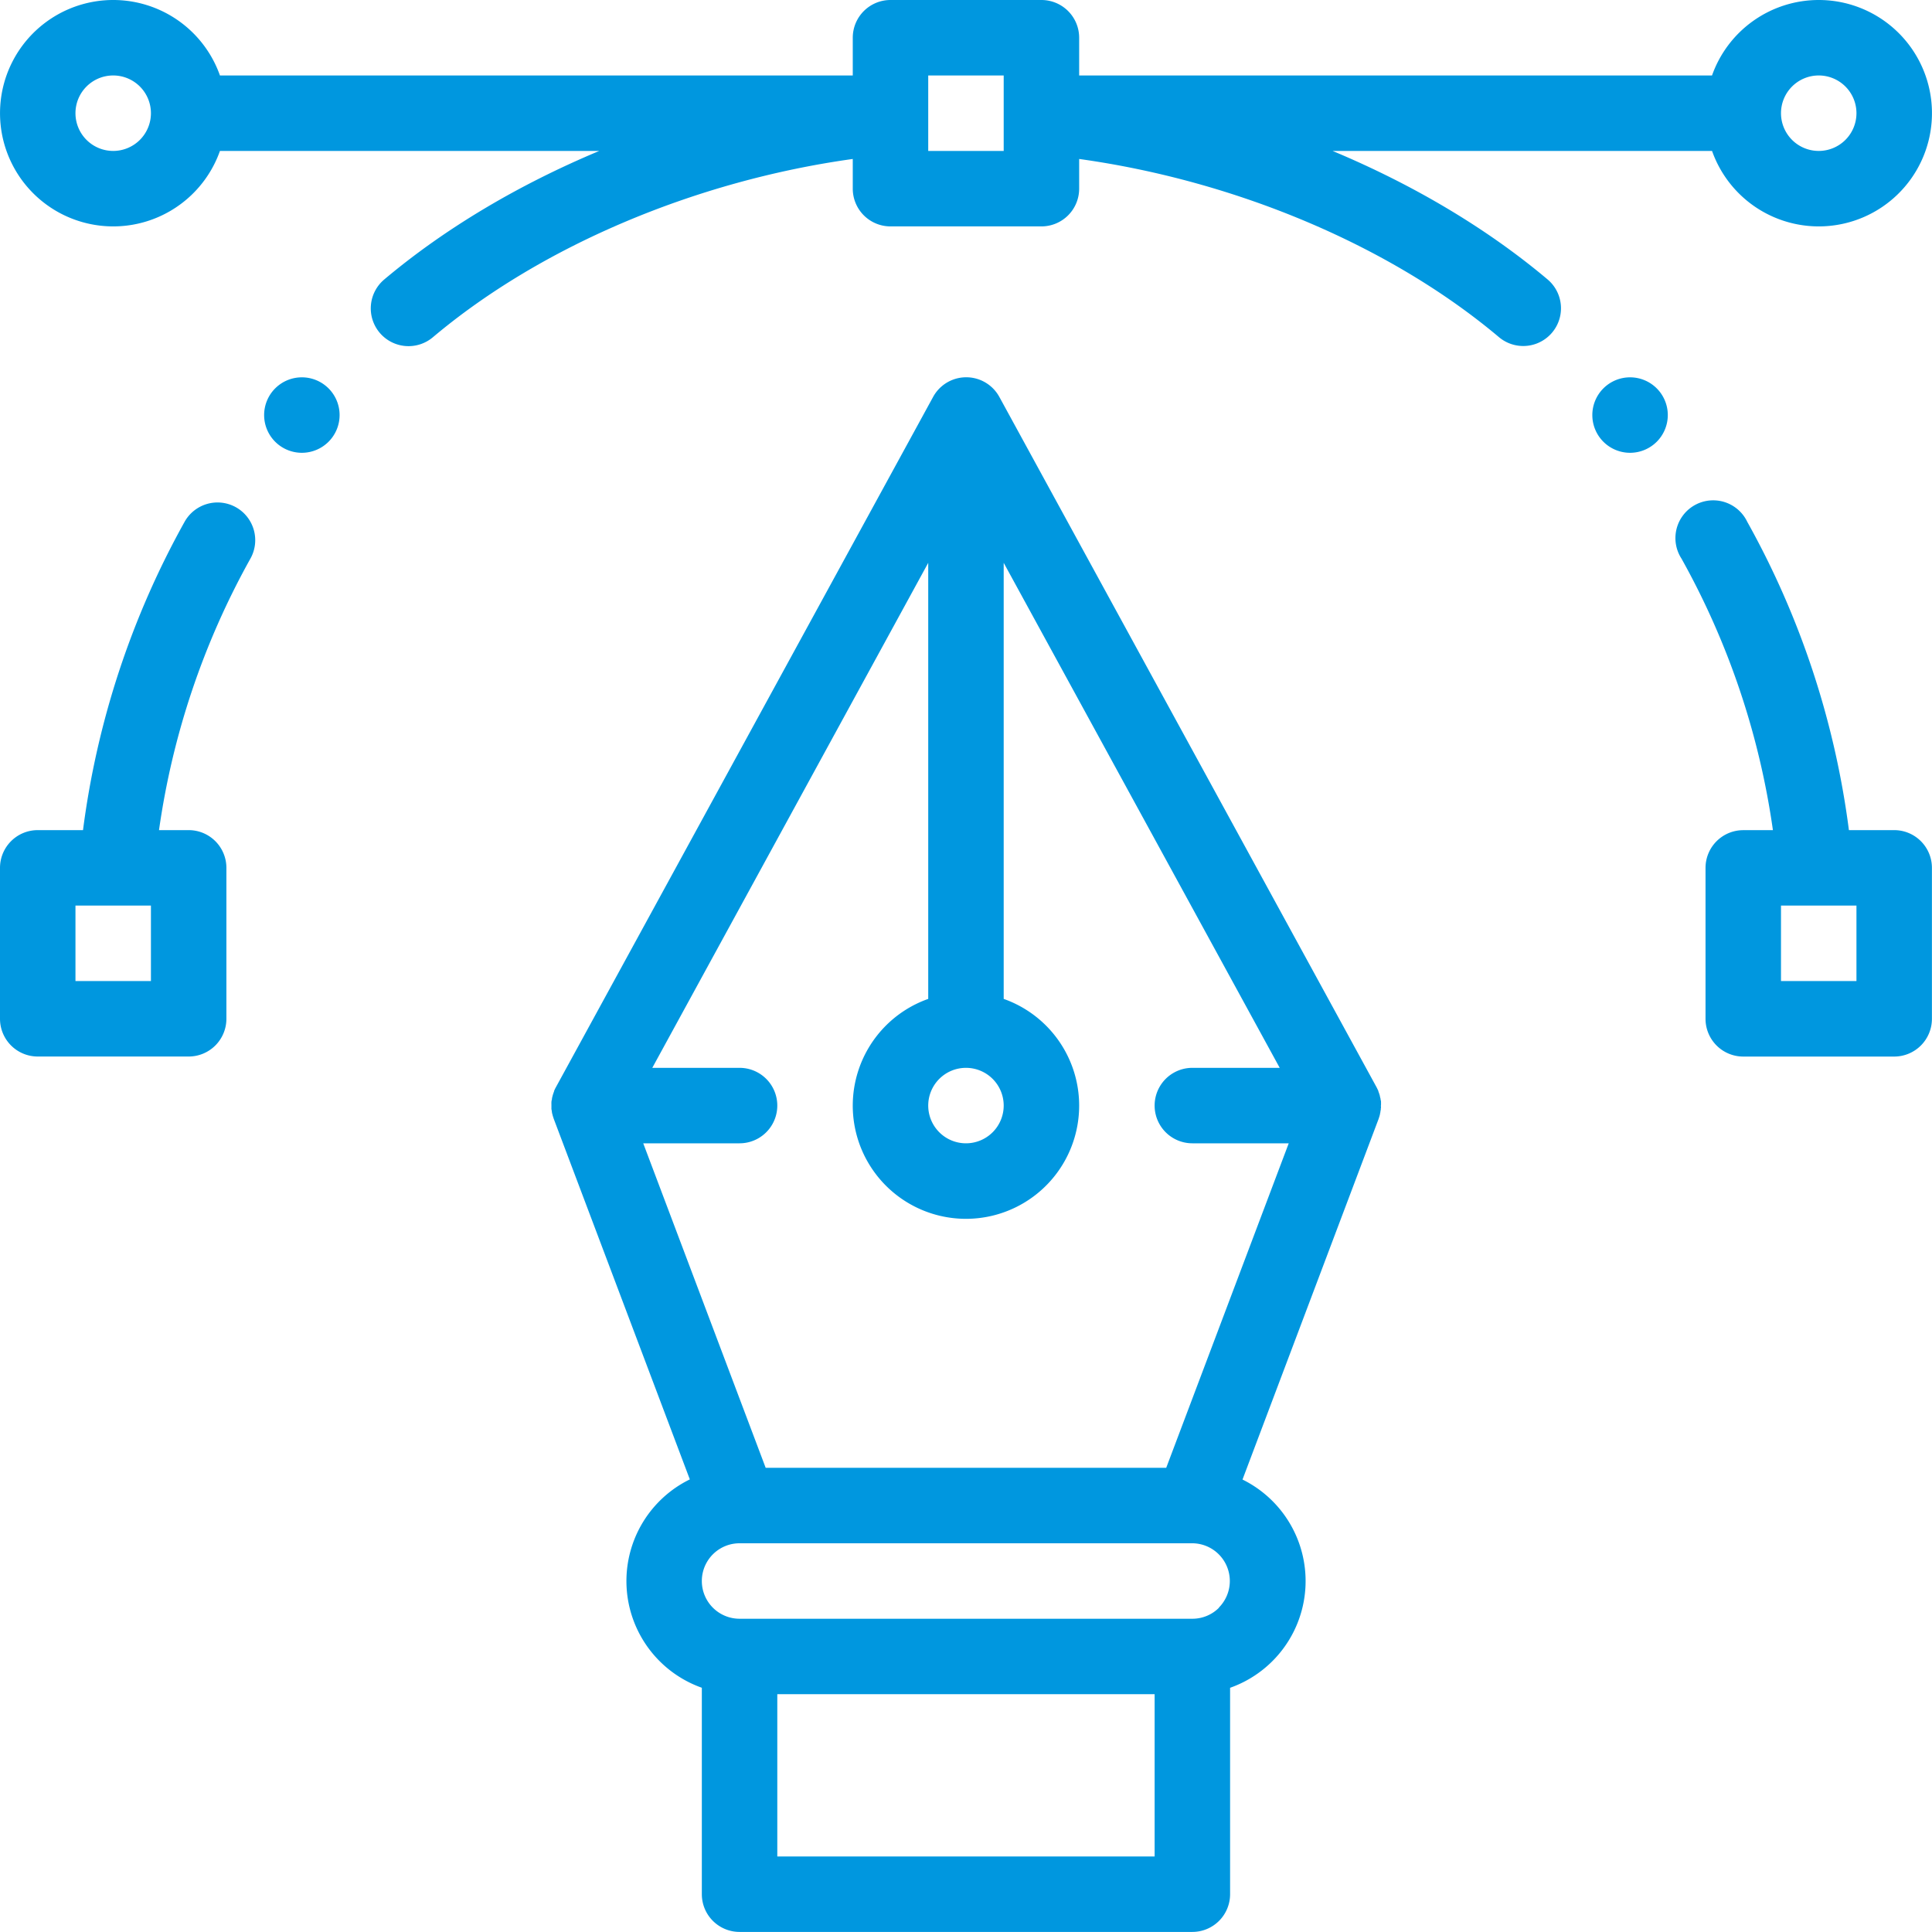
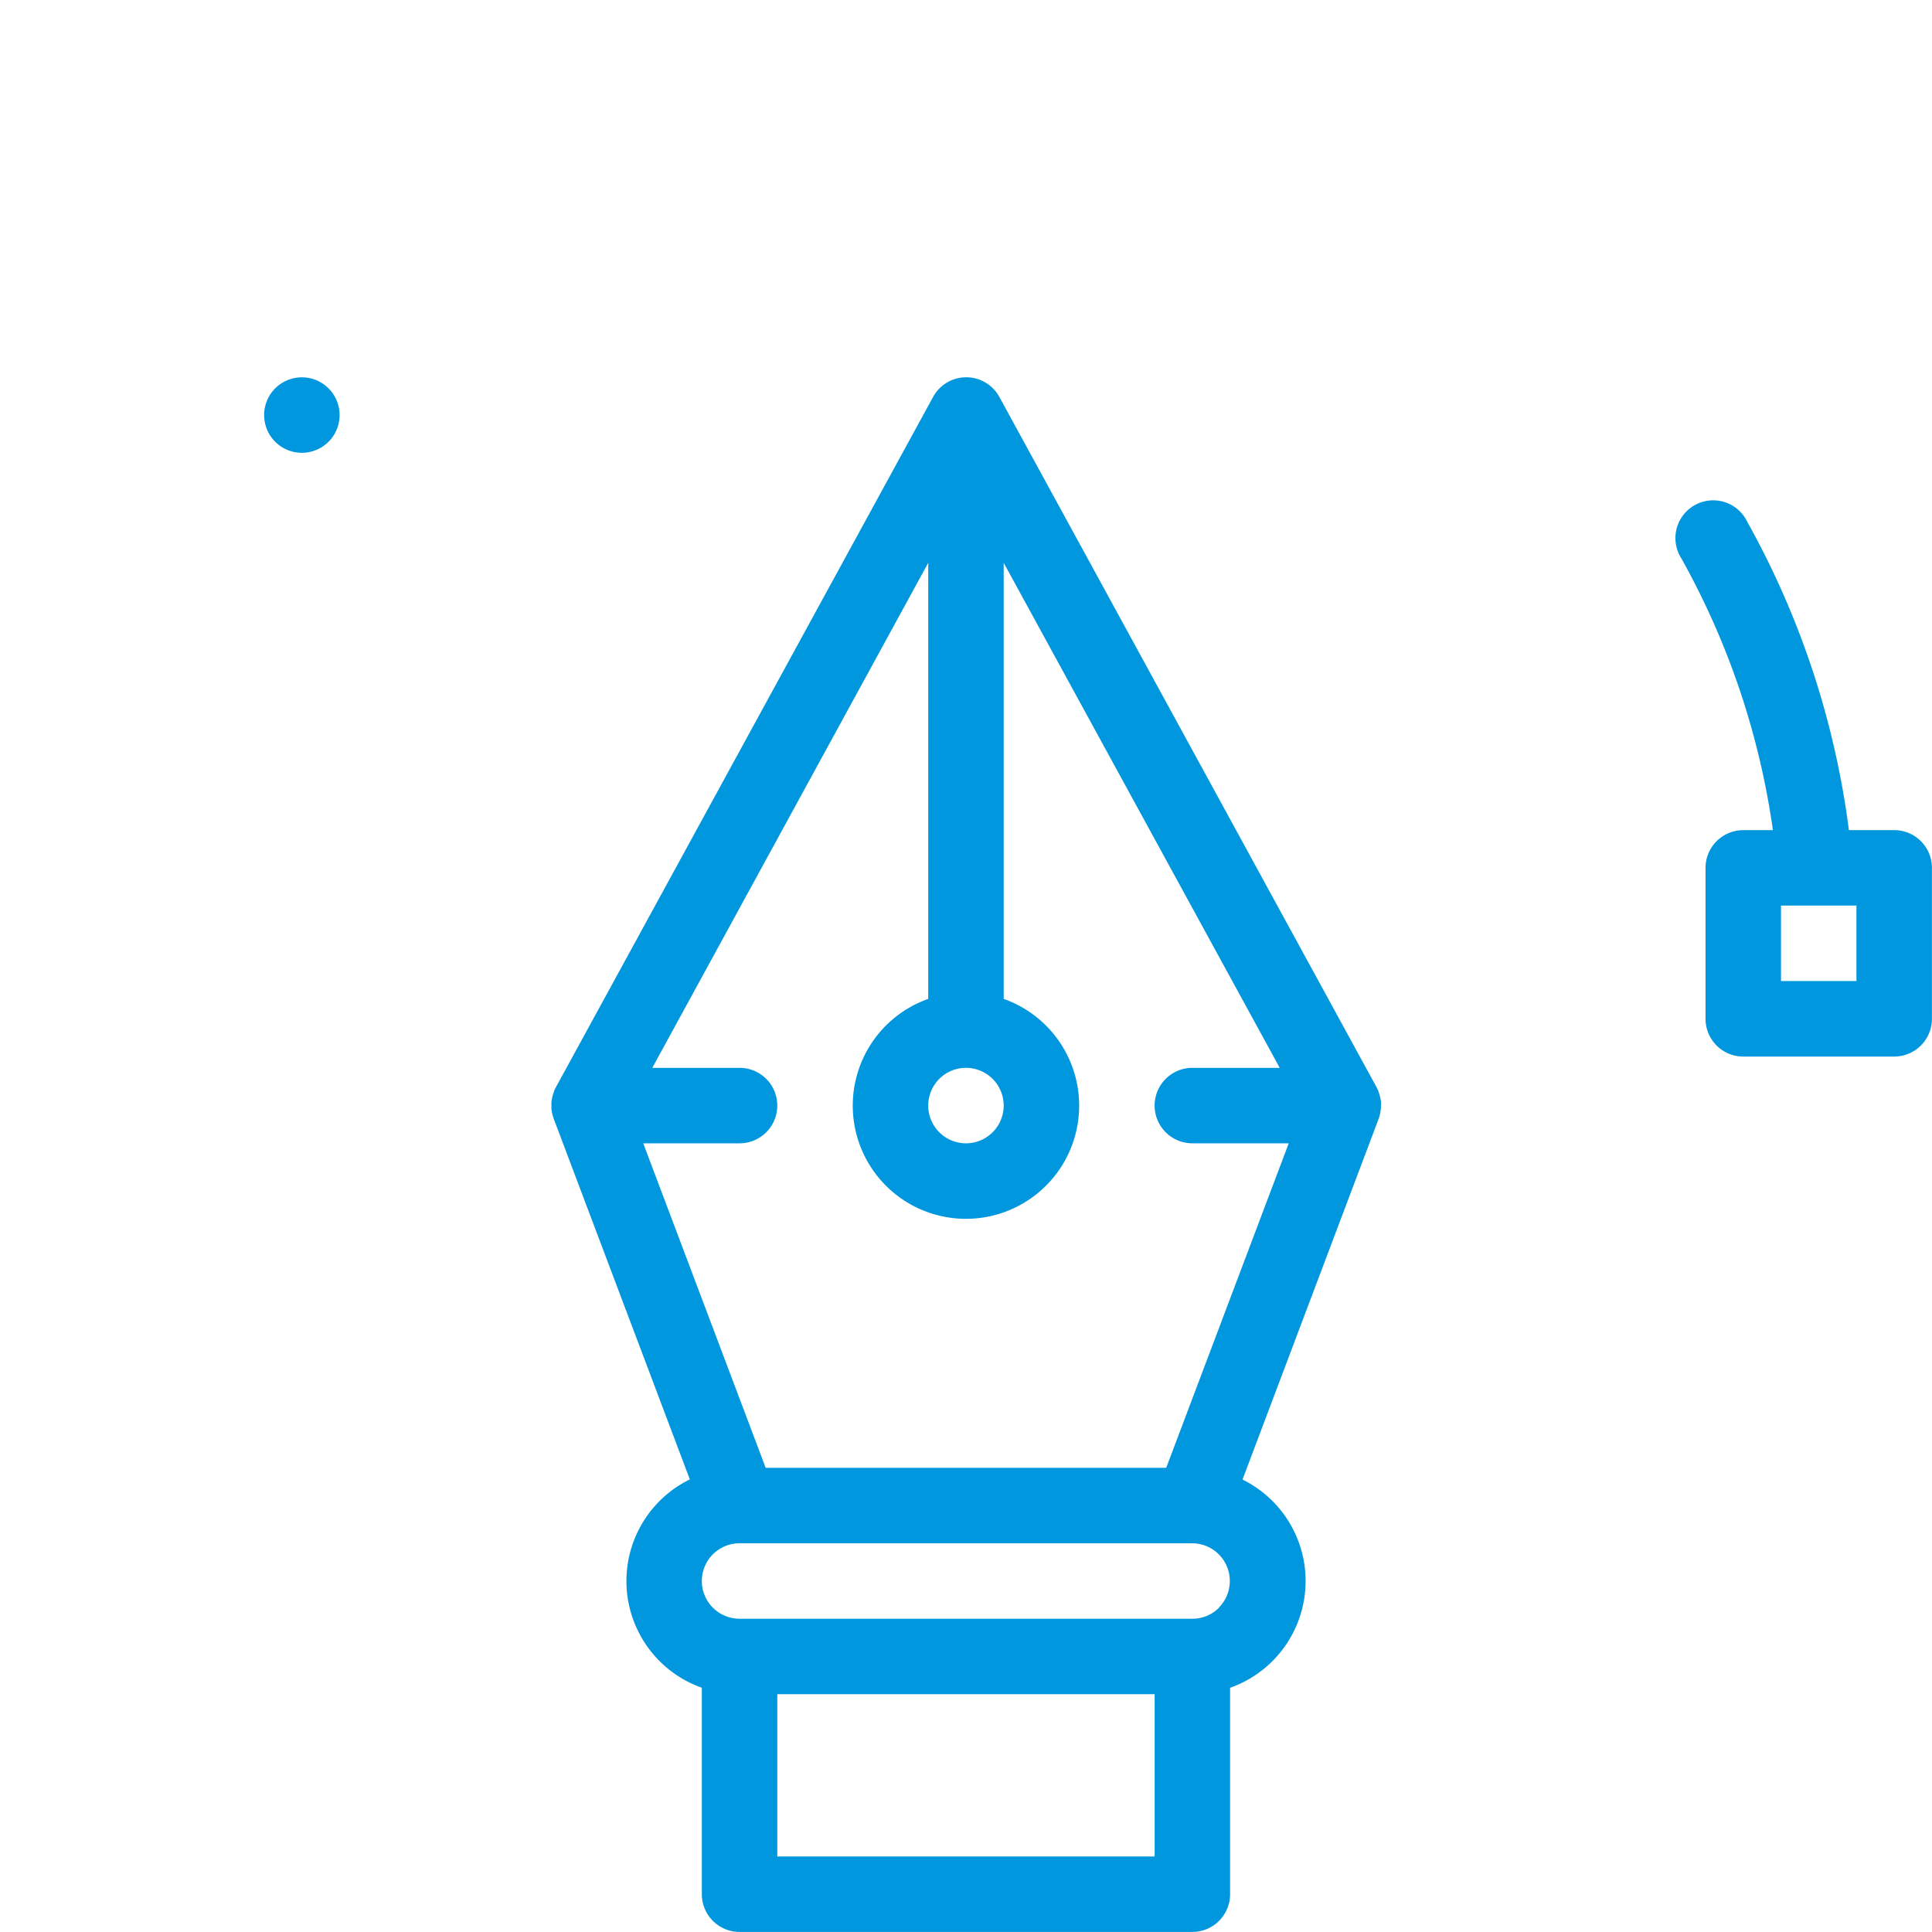
<svg xmlns="http://www.w3.org/2000/svg" id="Capa_1" data-name="Capa 1" viewBox="0 0 512.02 512.01">
  <defs>
    <style>.cls-1{fill:#0097df;}</style>
  </defs>
-   <path class="cls-1" d="M432,100a10,10,0,1,0,10,10A10,10,0,0,0,432,100Z" transform="translate(0 0)" />
  <path class="cls-1" d="M80,100a10,10,0,1,0,10,10A10,10,0,0,0,80,100Z" transform="translate(0 0)" />
  <path class="cls-1" d="M502,220H490a227.37,227.37,0,0,0-26.94-81.71A10,10,0,0,0,445,146.92h0a8.93,8.93,0,0,0,.61,1.09,206.89,206.89,0,0,1,24.25,72H462a10,10,0,0,0-10,10v40a10,10,0,0,0,10,10h40a10,10,0,0,0,10-10V230A10,10,0,0,0,502,220Zm-10,40H472V240h20Z" transform="translate(0 0)" />
  <path class="cls-1" d="M366,292.63v-.46a1.91,1.91,0,0,0-.08-.63c-.08-.21,0-.26-.06-.39a6.25,6.25,0,0,1-.17-.72,2.68,2.68,0,0,0-.07-.27,9.18,9.18,0,0,0-.31-.88v-.1c-.14-.33-.3-.66-.47-1l-100-183a10,10,0,0,0-17.54,0l-100,183a7.58,7.58,0,0,0-.47,1v.1a9.18,9.18,0,0,0-.31.88,2.68,2.68,0,0,0-.07.27,6.25,6.25,0,0,0-.17.72.86.86,0,0,1-.06.39,2.72,2.72,0,0,0-.08.63,3.53,3.53,0,0,0,0,.46v1a2,2,0,0,0,.06.6l.06.41a2.8,2.8,0,0,0,.13.64l.09.36c.06.23.14.45.21.67l.06.19,36.07,95.57A30,30,0,0,0,186,447.29V502a10,10,0,0,0,10,10H316a10,10,0,0,0,10-10v-54.7a30,30,0,0,0,3.29-55.19l36.07-95.58.06-.19c.07-.22.15-.44.21-.67l.09-.36a4.53,4.53,0,0,1,.13-.64.81.81,0,0,1,.06-.41c.06-.14,0-.4.06-.59a1.24,1.24,0,0,0,0-.47V293A1.39,1.39,0,0,0,366,292.63ZM256,283a10,10,0,1,1-10,10A10,10,0,0,1,256,283Zm50,209H206V449H306Zm17.07-65.93A9.93,9.93,0,0,1,316,429H196a10,10,0,0,1,0-20H316a10,10,0,0,1,7,17.07Zm-14-37.07H202.92l-32.45-86H196a10,10,0,0,0,0-20H172.87L246,149.16V264.73a30,30,0,1,0,20,0V149.16L339.15,283H316a10,10,0,0,0,0,20h25.54Z" transform="translate(0 0)" />
-   <path class="cls-1" d="M62.52,134.43a10,10,0,0,0-13.6,3.86h0A227.63,227.63,0,0,0,22,220H10A10,10,0,0,0,0,230v40a10,10,0,0,0,10,10H50a10,10,0,0,0,10-10V230a10,10,0,0,0-10-10H42.14a207.3,207.3,0,0,1,24.25-72A10,10,0,0,0,62.52,134.43ZM40,260H20V240H40Z" transform="translate(0 0)" />
-   <path class="cls-1" d="M482,0a30,30,0,0,0-28.28,20H286V10A10,10,0,0,0,276,0H236a10,10,0,0,0-10,10V20H58.29a30,30,0,1,0,0,20H158.82c-21.32,8.92-40.89,20.51-57,34.08a10,10,0,1,0,12.9,15.3C143.42,65.2,184.36,47.92,226,42.13V50a10,10,0,0,0,10,10h40a10,10,0,0,0,10-10V42.13C327.66,47.92,368.6,65.2,397.3,89.39a10,10,0,0,0,12.88-15.3c-16.1-13.57-35.66-25.16-57-34.08H453.73A30,30,0,1,0,482,0ZM30,40A10,10,0,1,1,40,30,10,10,0,0,1,30,40ZM266,30V40H246V20h20ZM482,40a10,10,0,1,1,10-10A10,10,0,0,1,482,40Z" transform="translate(0 0)" />
</svg>